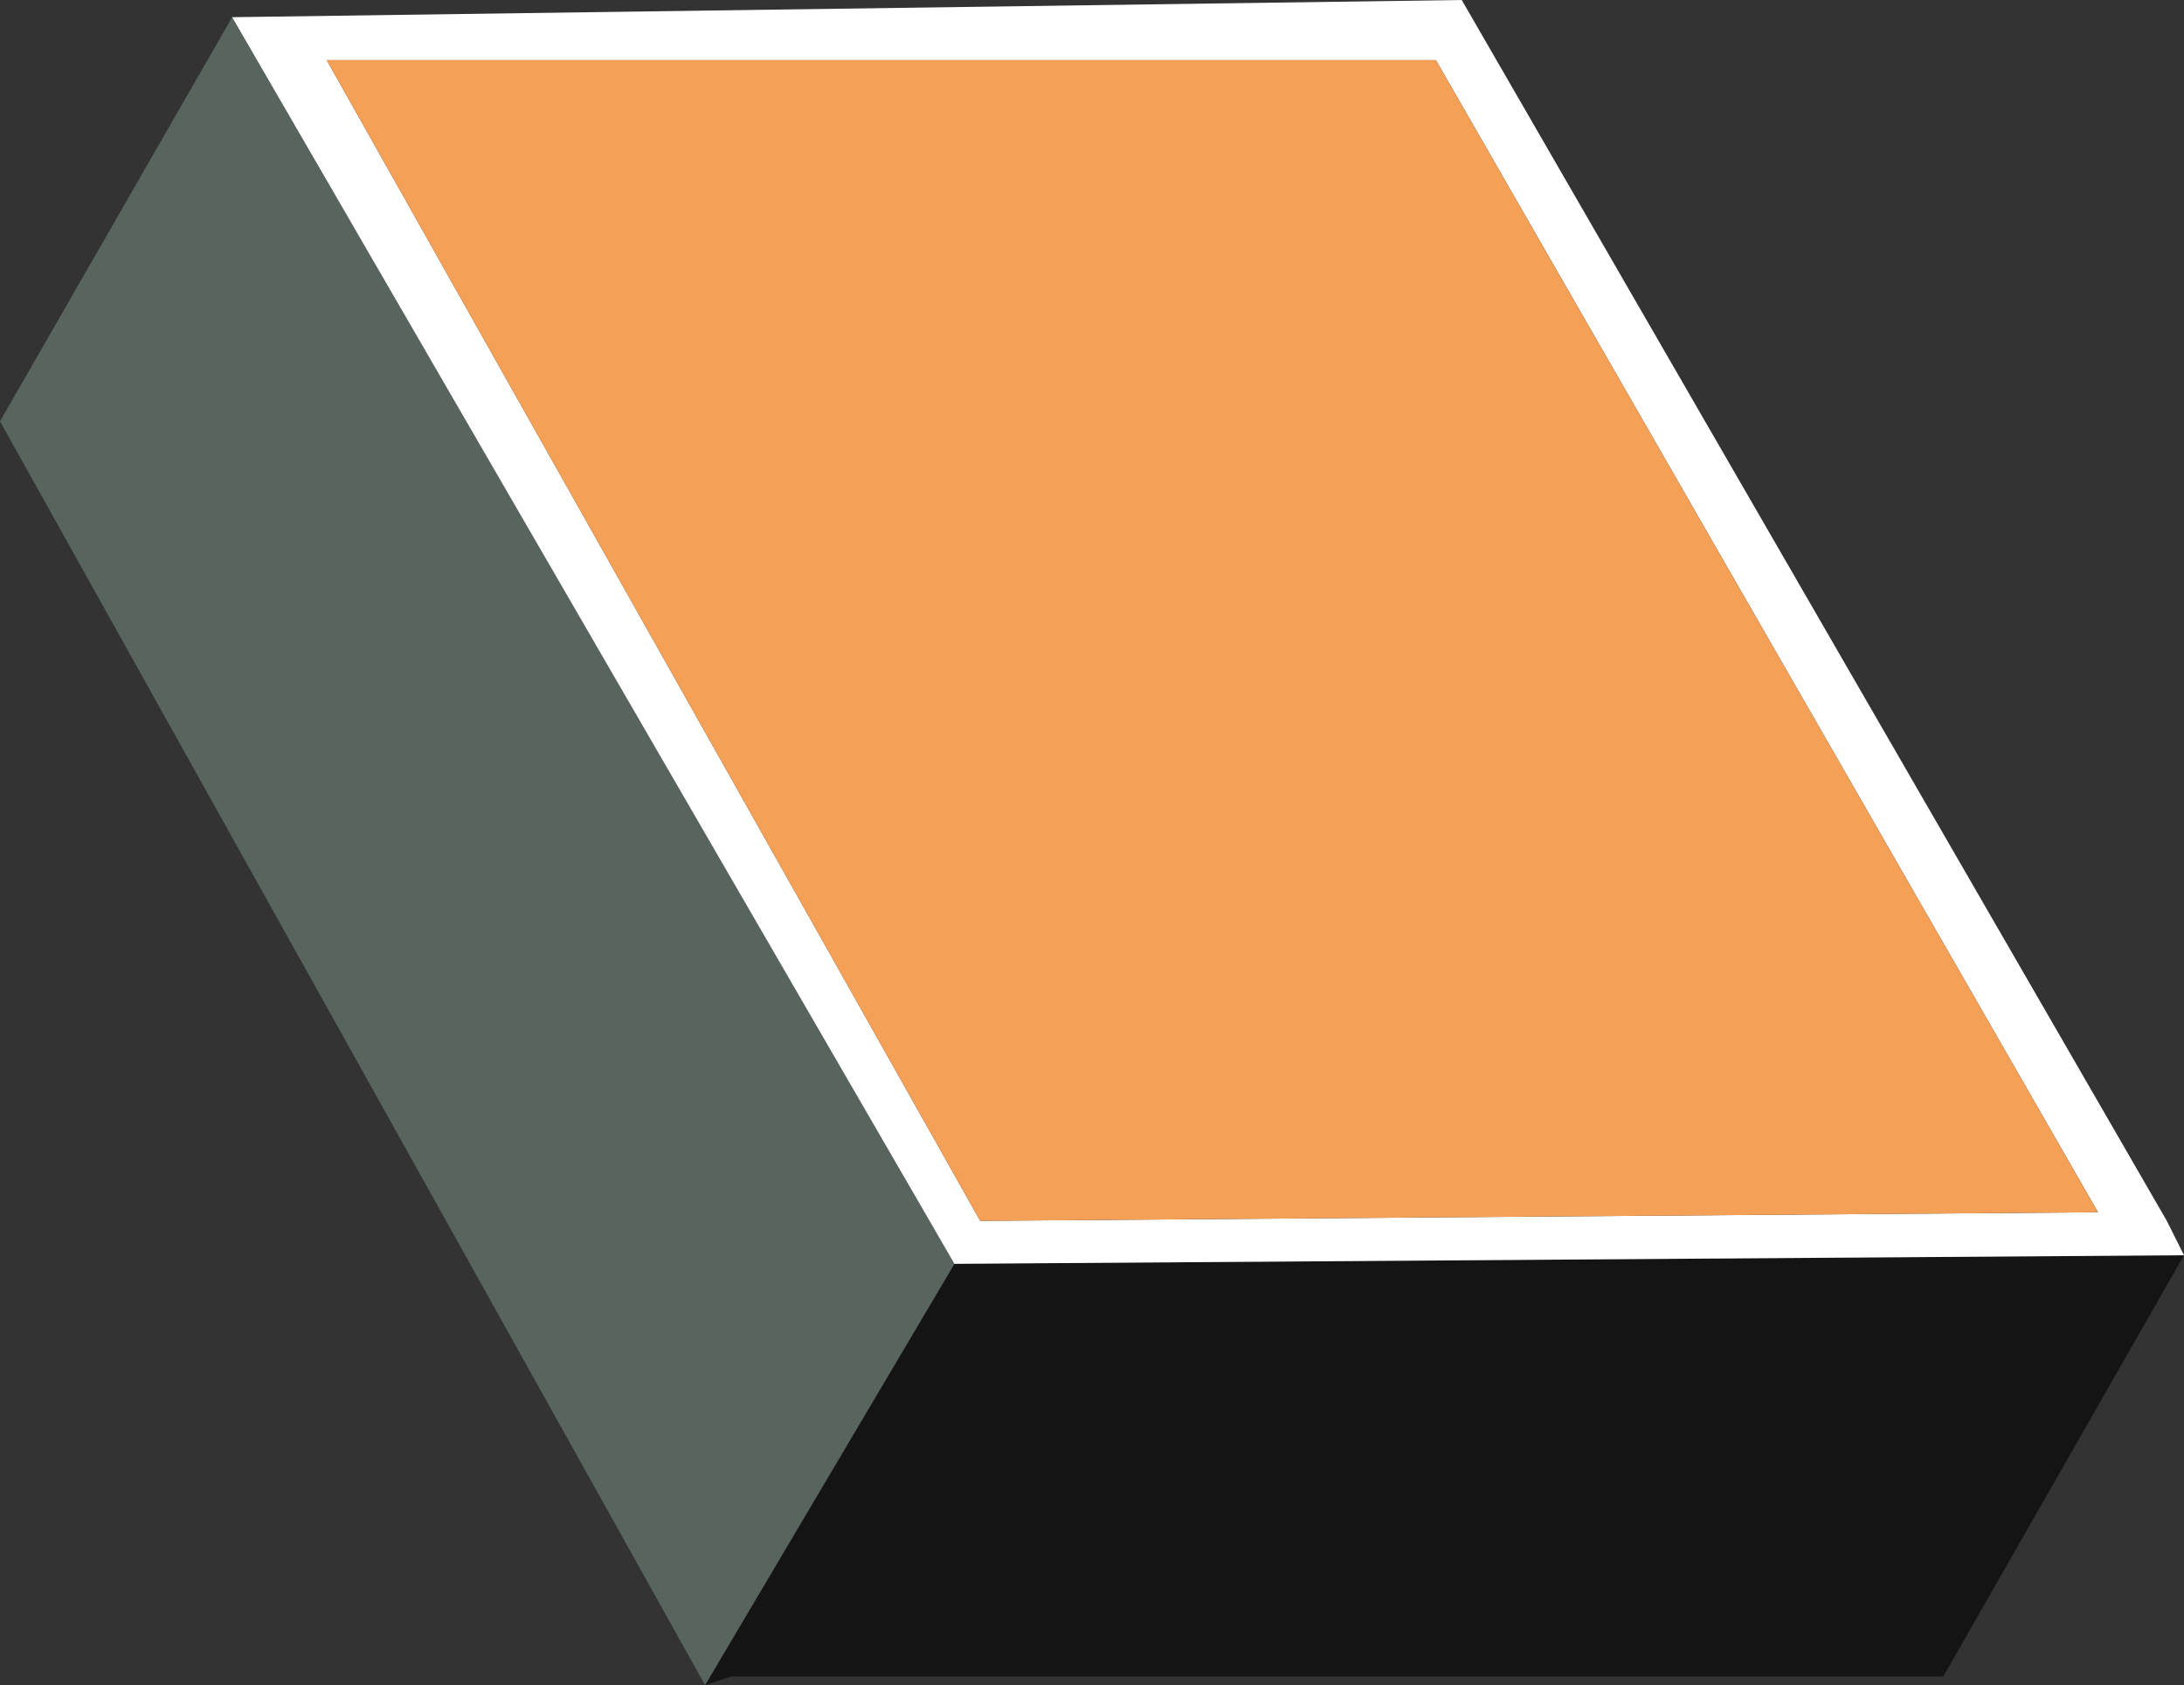
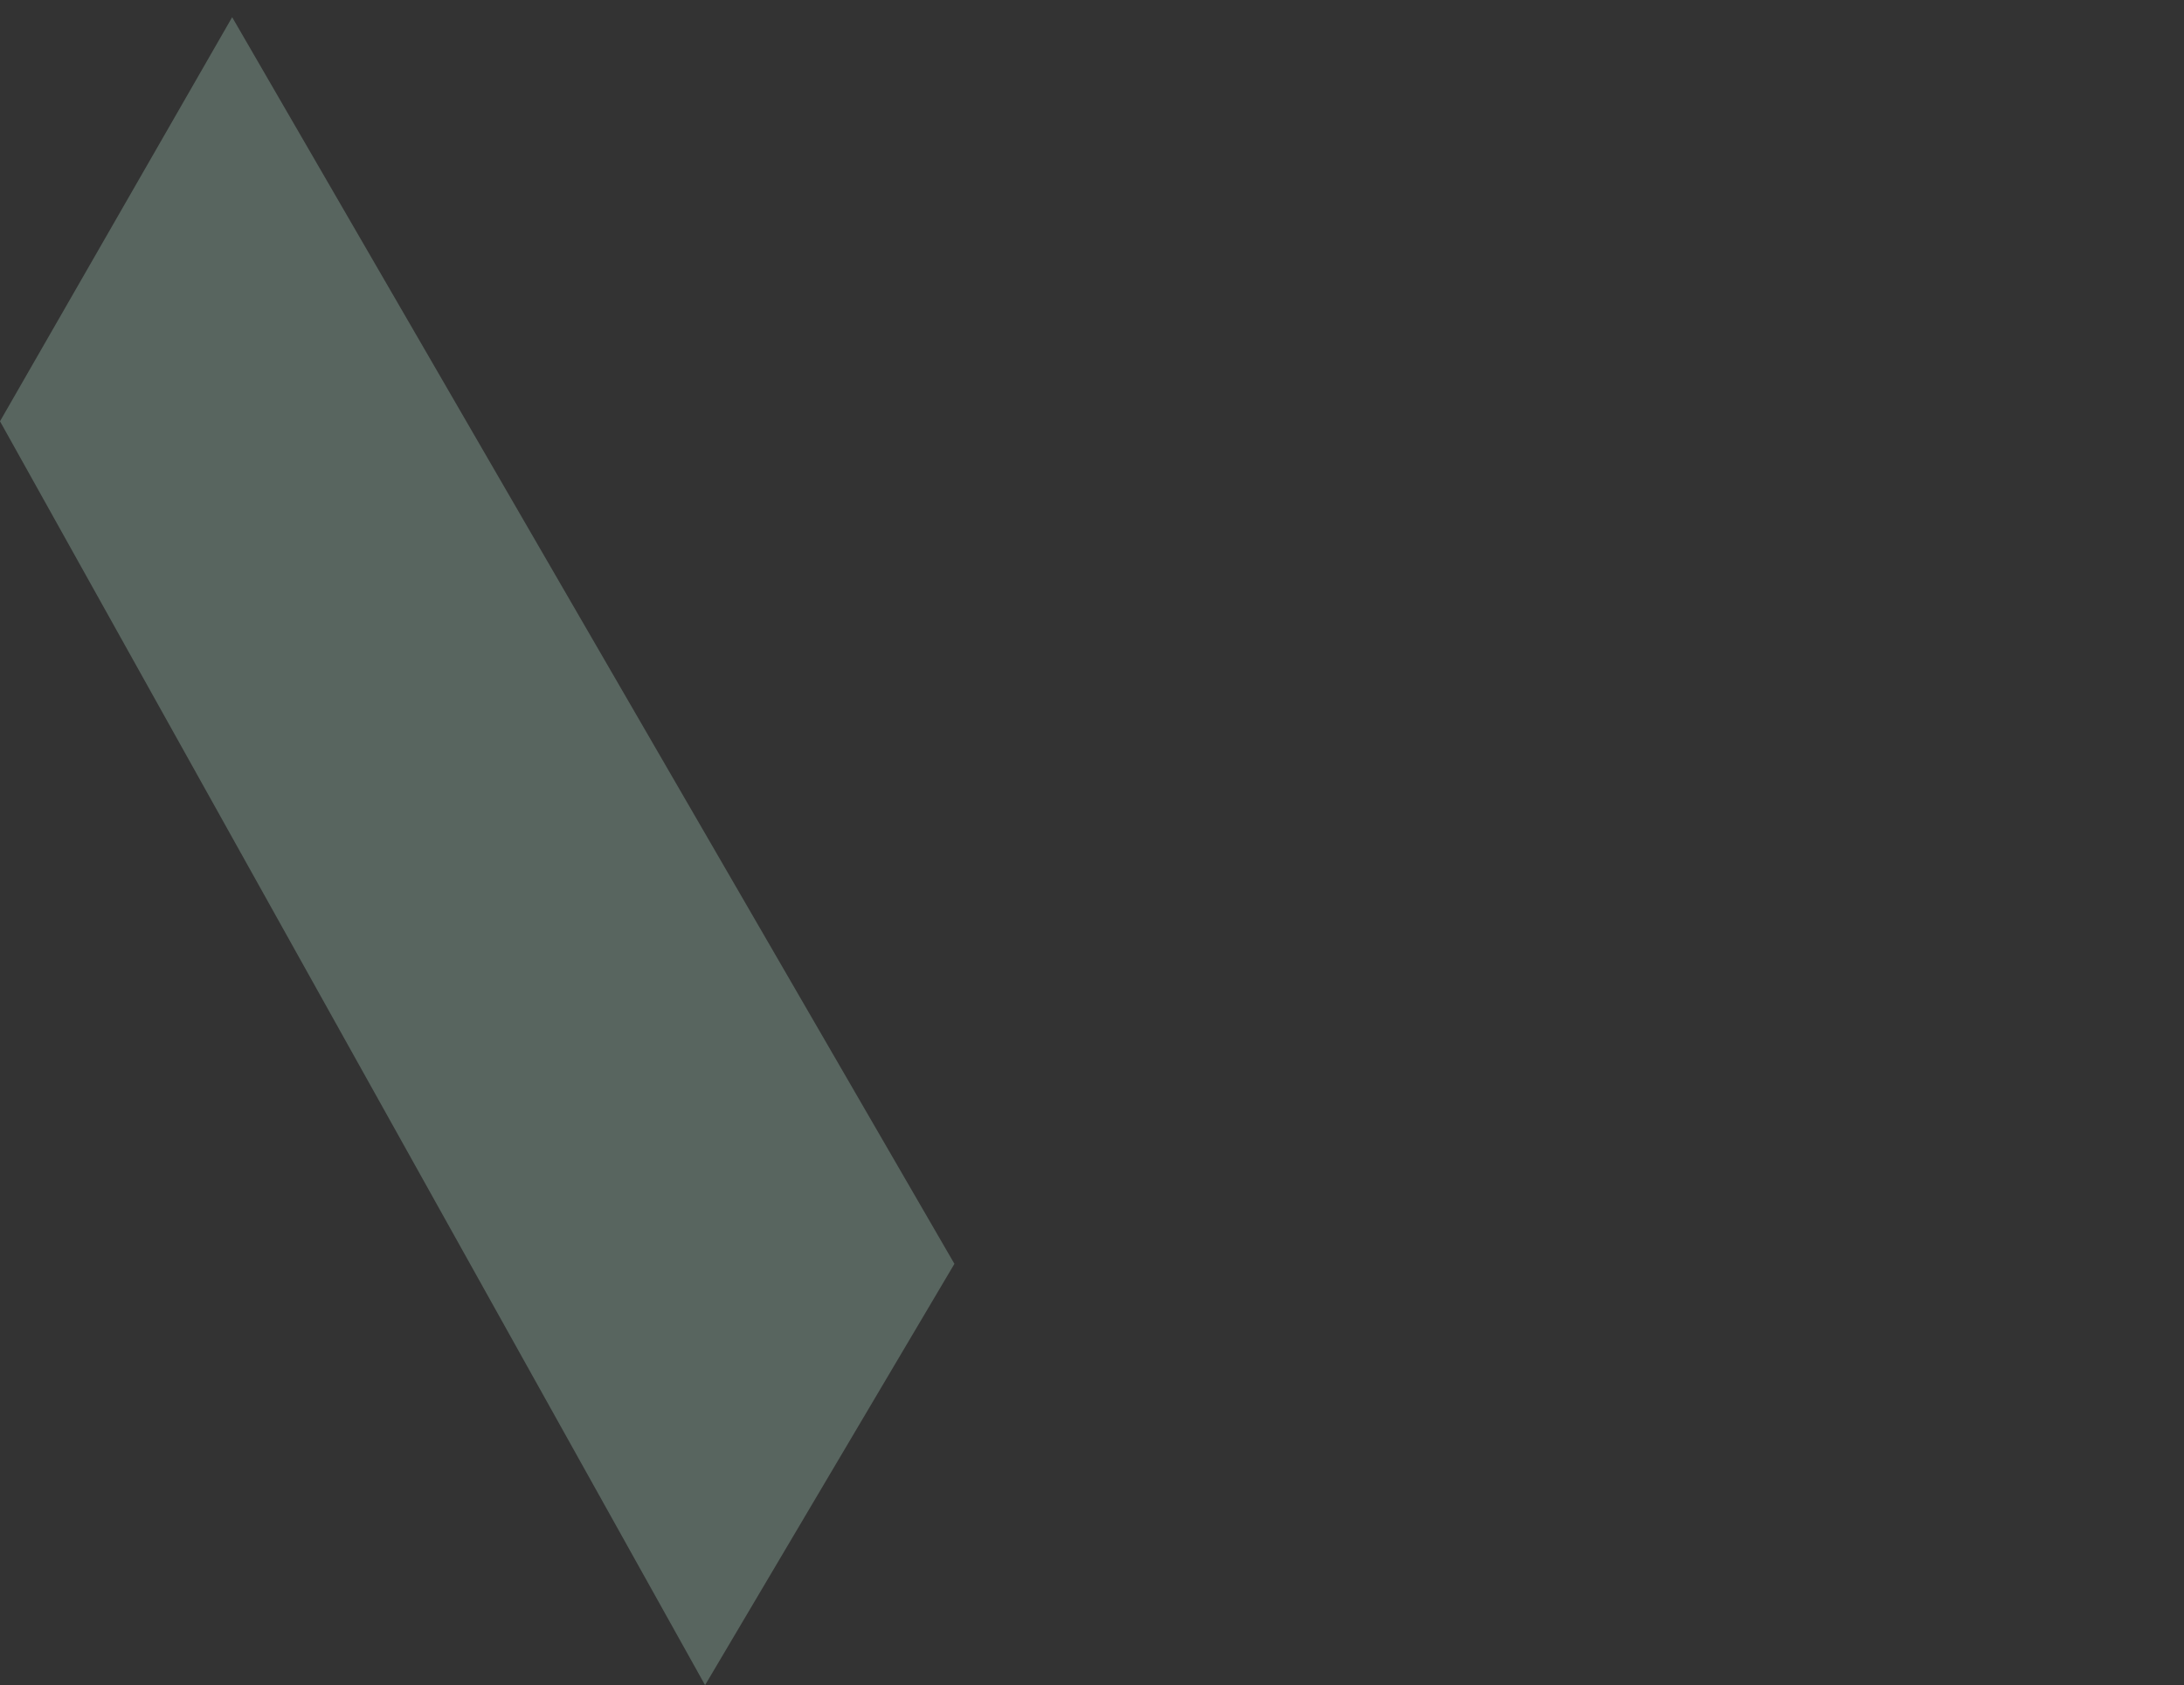
<svg xmlns="http://www.w3.org/2000/svg" height="9.8px" width="12.7px">
  <rect width="100%" height="100%" fill="#333333" stroke="none" />
  <g transform="matrix(1.0, 0.0, 0.0, 1.0, 0.0, 0.0)">
-     <path d="M12.7 7.3 L11.3 9.75 4.25 9.75 4.1 9.8 5.55 7.35 12.7 7.3" fill="#000000" fill-opacity="0.6" fill-rule="evenodd" stroke="none" />
    <path d="M4.1 9.8 L0.0 2.45 1.35 0.1 5.55 7.35 4.1 9.8" fill="#58655f" fill-rule="evenodd" stroke="none" />
-     <path d="M1.35 0.1 L8.5 0.0 12.6 7.1 12.7 7.3 5.55 7.35 1.35 0.1 M5.7 7.1 L12.2 7.05 8.35 0.35 1.9 0.35 5.7 7.1" fill="#ffffff" fill-rule="evenodd" stroke="none" />
-     <path d="M5.7 7.1 L1.9 0.35 8.35 0.35 12.2 7.05 5.7 7.1" fill="#f4a056" fill-rule="evenodd" stroke="none" />
  </g>
</svg>